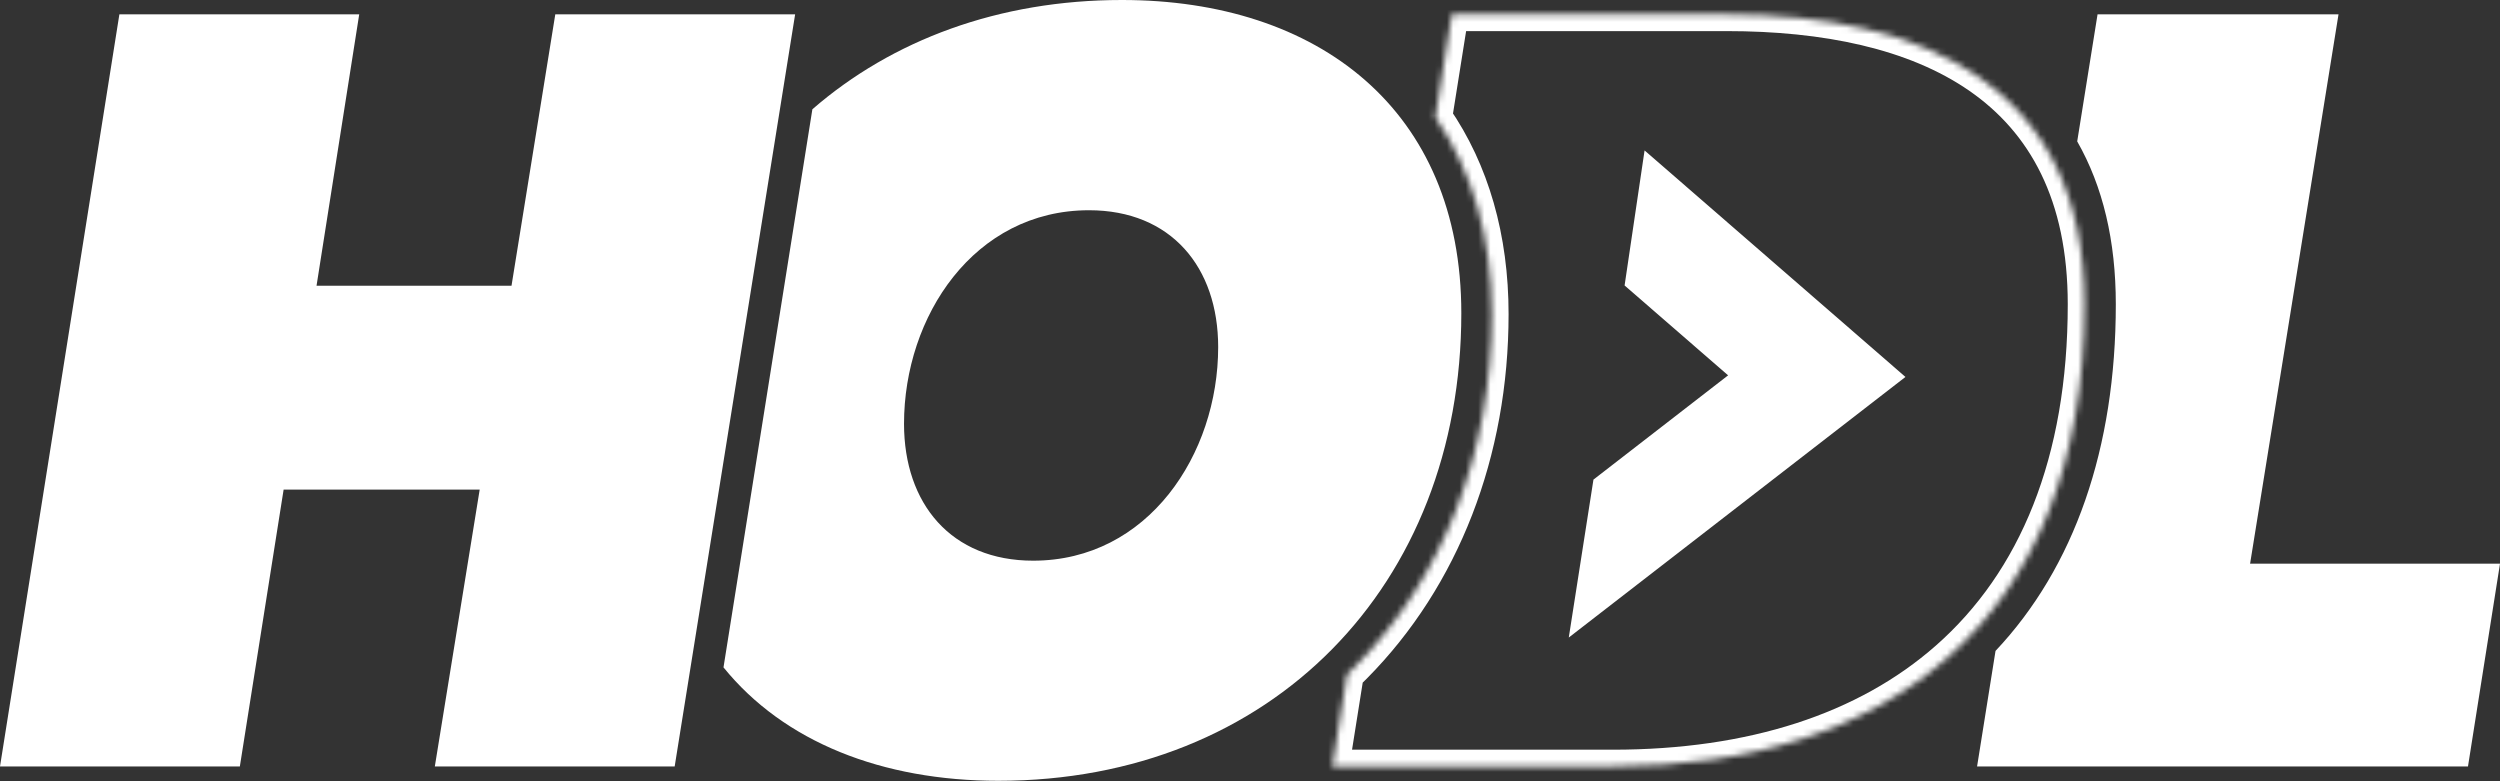
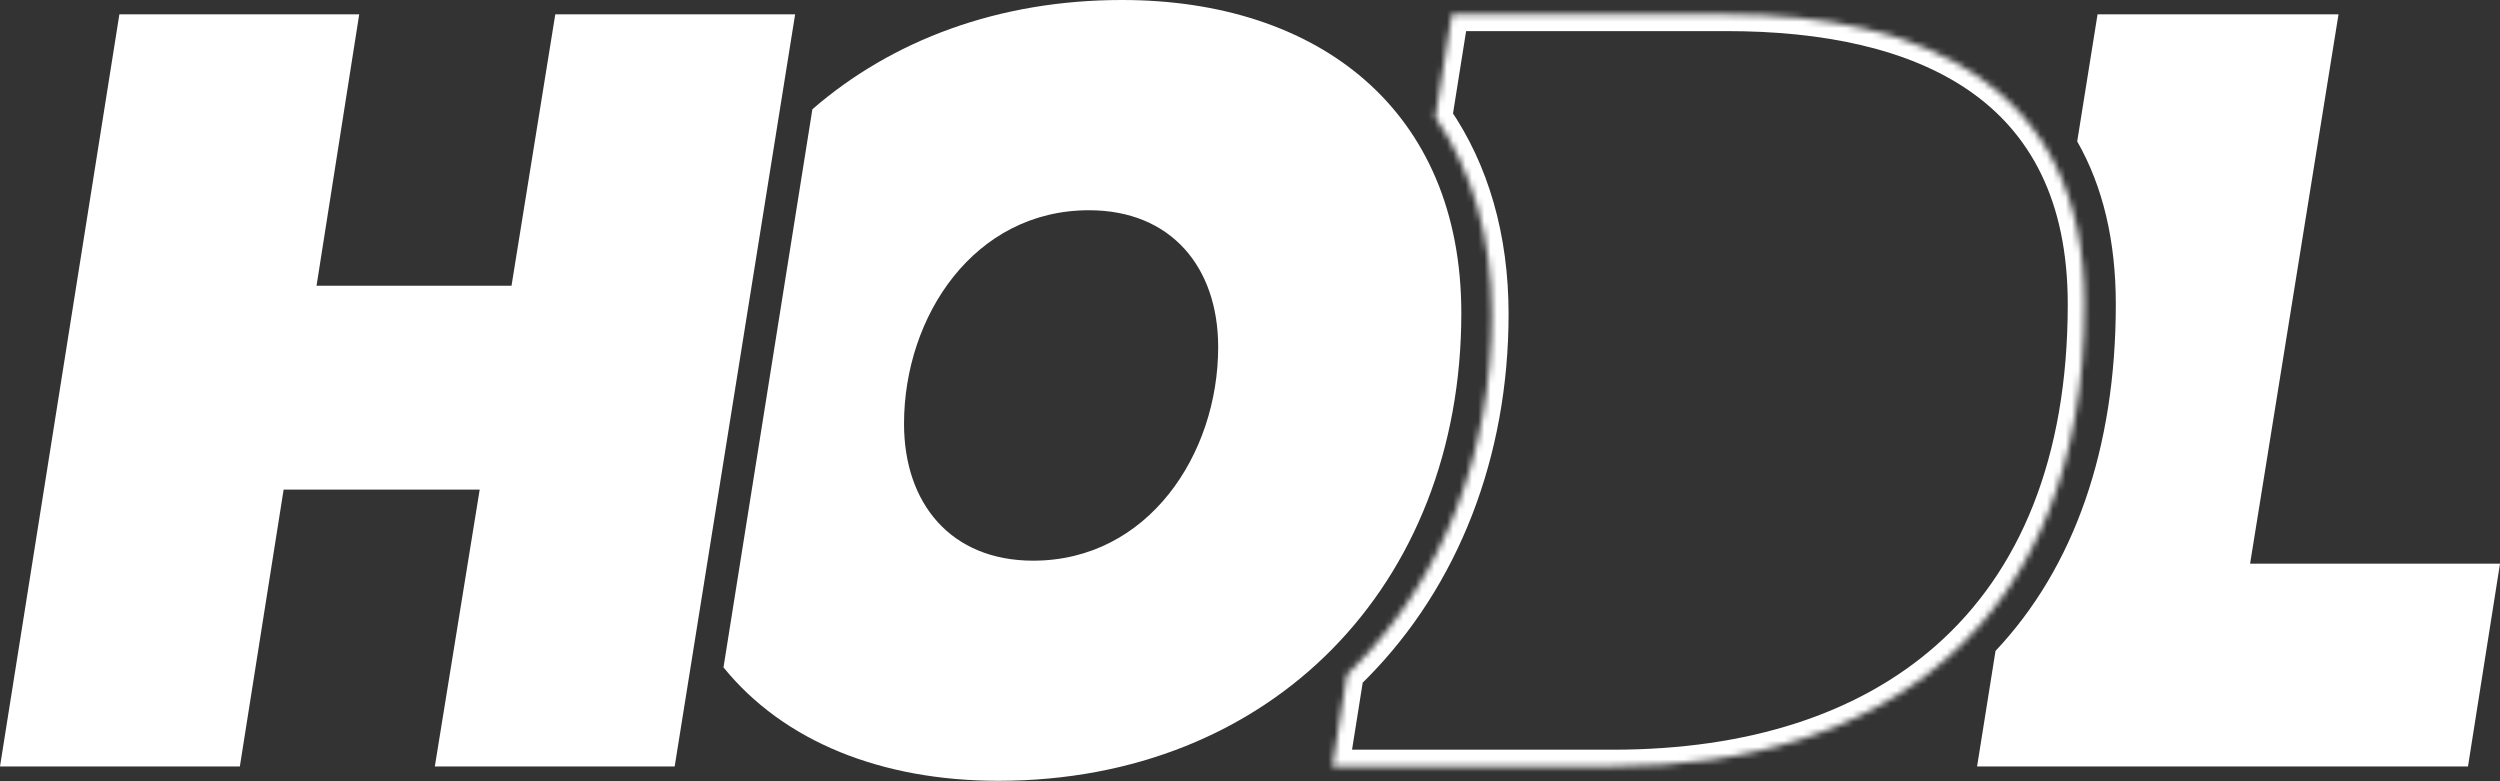
<svg xmlns="http://www.w3.org/2000/svg" width="400" height="125" viewBox="0 0 400 125" fill="none">
  <rect x="0" y="0" width="400" height="125" fill="#333333" stroke="none" />
  <path d="M57.475 2.292L50.645 45.722H81.841L88.846 2.292H127.221L107.947 122.636H69.572L76.75 78.341H45.379L38.375 122.636H0L19.101 2.292H57.475Z" fill="white" />
  <path d="M179.501 -0C159.813 -0 142.747 6.402 129.98 17.483L115.759 106.781C125.429 118.716 141.152 124.928 159.734 124.928C203.345 124.928 233.811 93.74 233.811 50.11C233.811 17.515 210.867 -0 179.517 -0H179.501ZM165.312 89.709C152.181 89.709 144.644 80.604 144.644 67.799C144.644 50.632 155.847 33.639 174.239 33.639C187.37 33.639 194.908 42.744 194.908 55.533C194.908 72.7 183.689 89.709 165.296 89.709H165.312Z" fill="white" />
  <path d="M360.01 90.217L374.163 2.292H335.609L332.353 22.625C336.472 29.833 338.53 38.551 338.53 48.686C338.53 71.726 331.906 90.752 319.284 104.145L316.332 122.636H394.876L400 90.186H360.025L360.01 90.217Z" fill="white" />
  <mask id="path-4-inside-1_789_3453" fill="white">
    <path d="M276.253 2.292H232.288L229.665 18.767C235.607 27.374 238.689 38.075 238.689 50.254C238.689 72.393 230.913 92.409 216.816 106.649C216.39 107.09 215.947 107.515 215.521 107.924L213.182 122.636H258.032C280.267 122.636 298.52 116.751 311.509 105.312C325.639 92.881 333.526 73.857 333.526 48.68C333.526 13.653 307.656 2.292 276.253 2.292Z" />
  </mask>
  <path d="M232.288 2.292V-0.392H229.997L229.637 1.87L232.288 2.292ZM229.665 18.767L227.013 18.345L226.844 19.407L227.455 20.292L229.665 18.767ZM216.816 106.649L214.908 104.761L214.898 104.771L214.888 104.782L216.816 106.649ZM215.521 107.924L213.663 105.985L213.011 106.61L212.869 107.502L215.521 107.924ZM213.182 122.636L210.53 122.215L210.037 125.321H213.182V122.636ZM311.509 105.312L309.736 103.296L309.735 103.297L311.509 105.312ZM276.253 -0.392H232.288V4.977H276.253V-0.392ZM229.637 1.87L227.013 18.345L232.316 19.189L234.939 2.714L229.637 1.87ZM227.455 20.292C233.041 28.384 236.004 38.531 236.004 50.254H241.373C241.373 37.618 238.172 26.365 231.874 17.242L227.455 20.292ZM236.004 50.254C236.004 71.766 228.454 91.076 214.908 104.761L218.724 108.538C233.372 93.741 241.373 73.021 241.373 50.254H236.004ZM214.888 104.782C214.501 105.181 214.093 105.573 213.663 105.985L217.378 109.862C217.801 109.456 218.278 108.998 218.745 108.517L214.888 104.782ZM212.869 107.502L210.53 122.215L215.833 123.058L218.172 108.345L212.869 107.502ZM213.182 125.321H258.032V119.952H213.182V125.321ZM258.032 125.321C280.725 125.321 299.675 119.311 313.284 107.326L309.735 103.297C297.366 114.191 279.81 119.952 258.032 119.952V125.321ZM313.283 107.327C328.126 94.268 336.21 74.429 336.21 48.68H330.841C330.841 73.285 323.152 91.493 309.736 103.296L313.283 107.327ZM336.21 48.68C336.21 30.407 329.405 17.931 318.197 10.146C307.158 2.479 292.201 -0.392 276.253 -0.392V4.977C291.708 4.977 305.387 7.786 315.134 14.556C324.711 21.208 330.841 31.926 330.841 48.68H336.21Z" fill="white" mask="url(#path-4-inside-1_789_3453)" />
-   <path d="M254.952 76.736L276.496 60.055L259.935 45.676L263.131 24.069L304.872 60.311L251.004 102.006L254.952 76.736Z" fill="white" />
</svg>